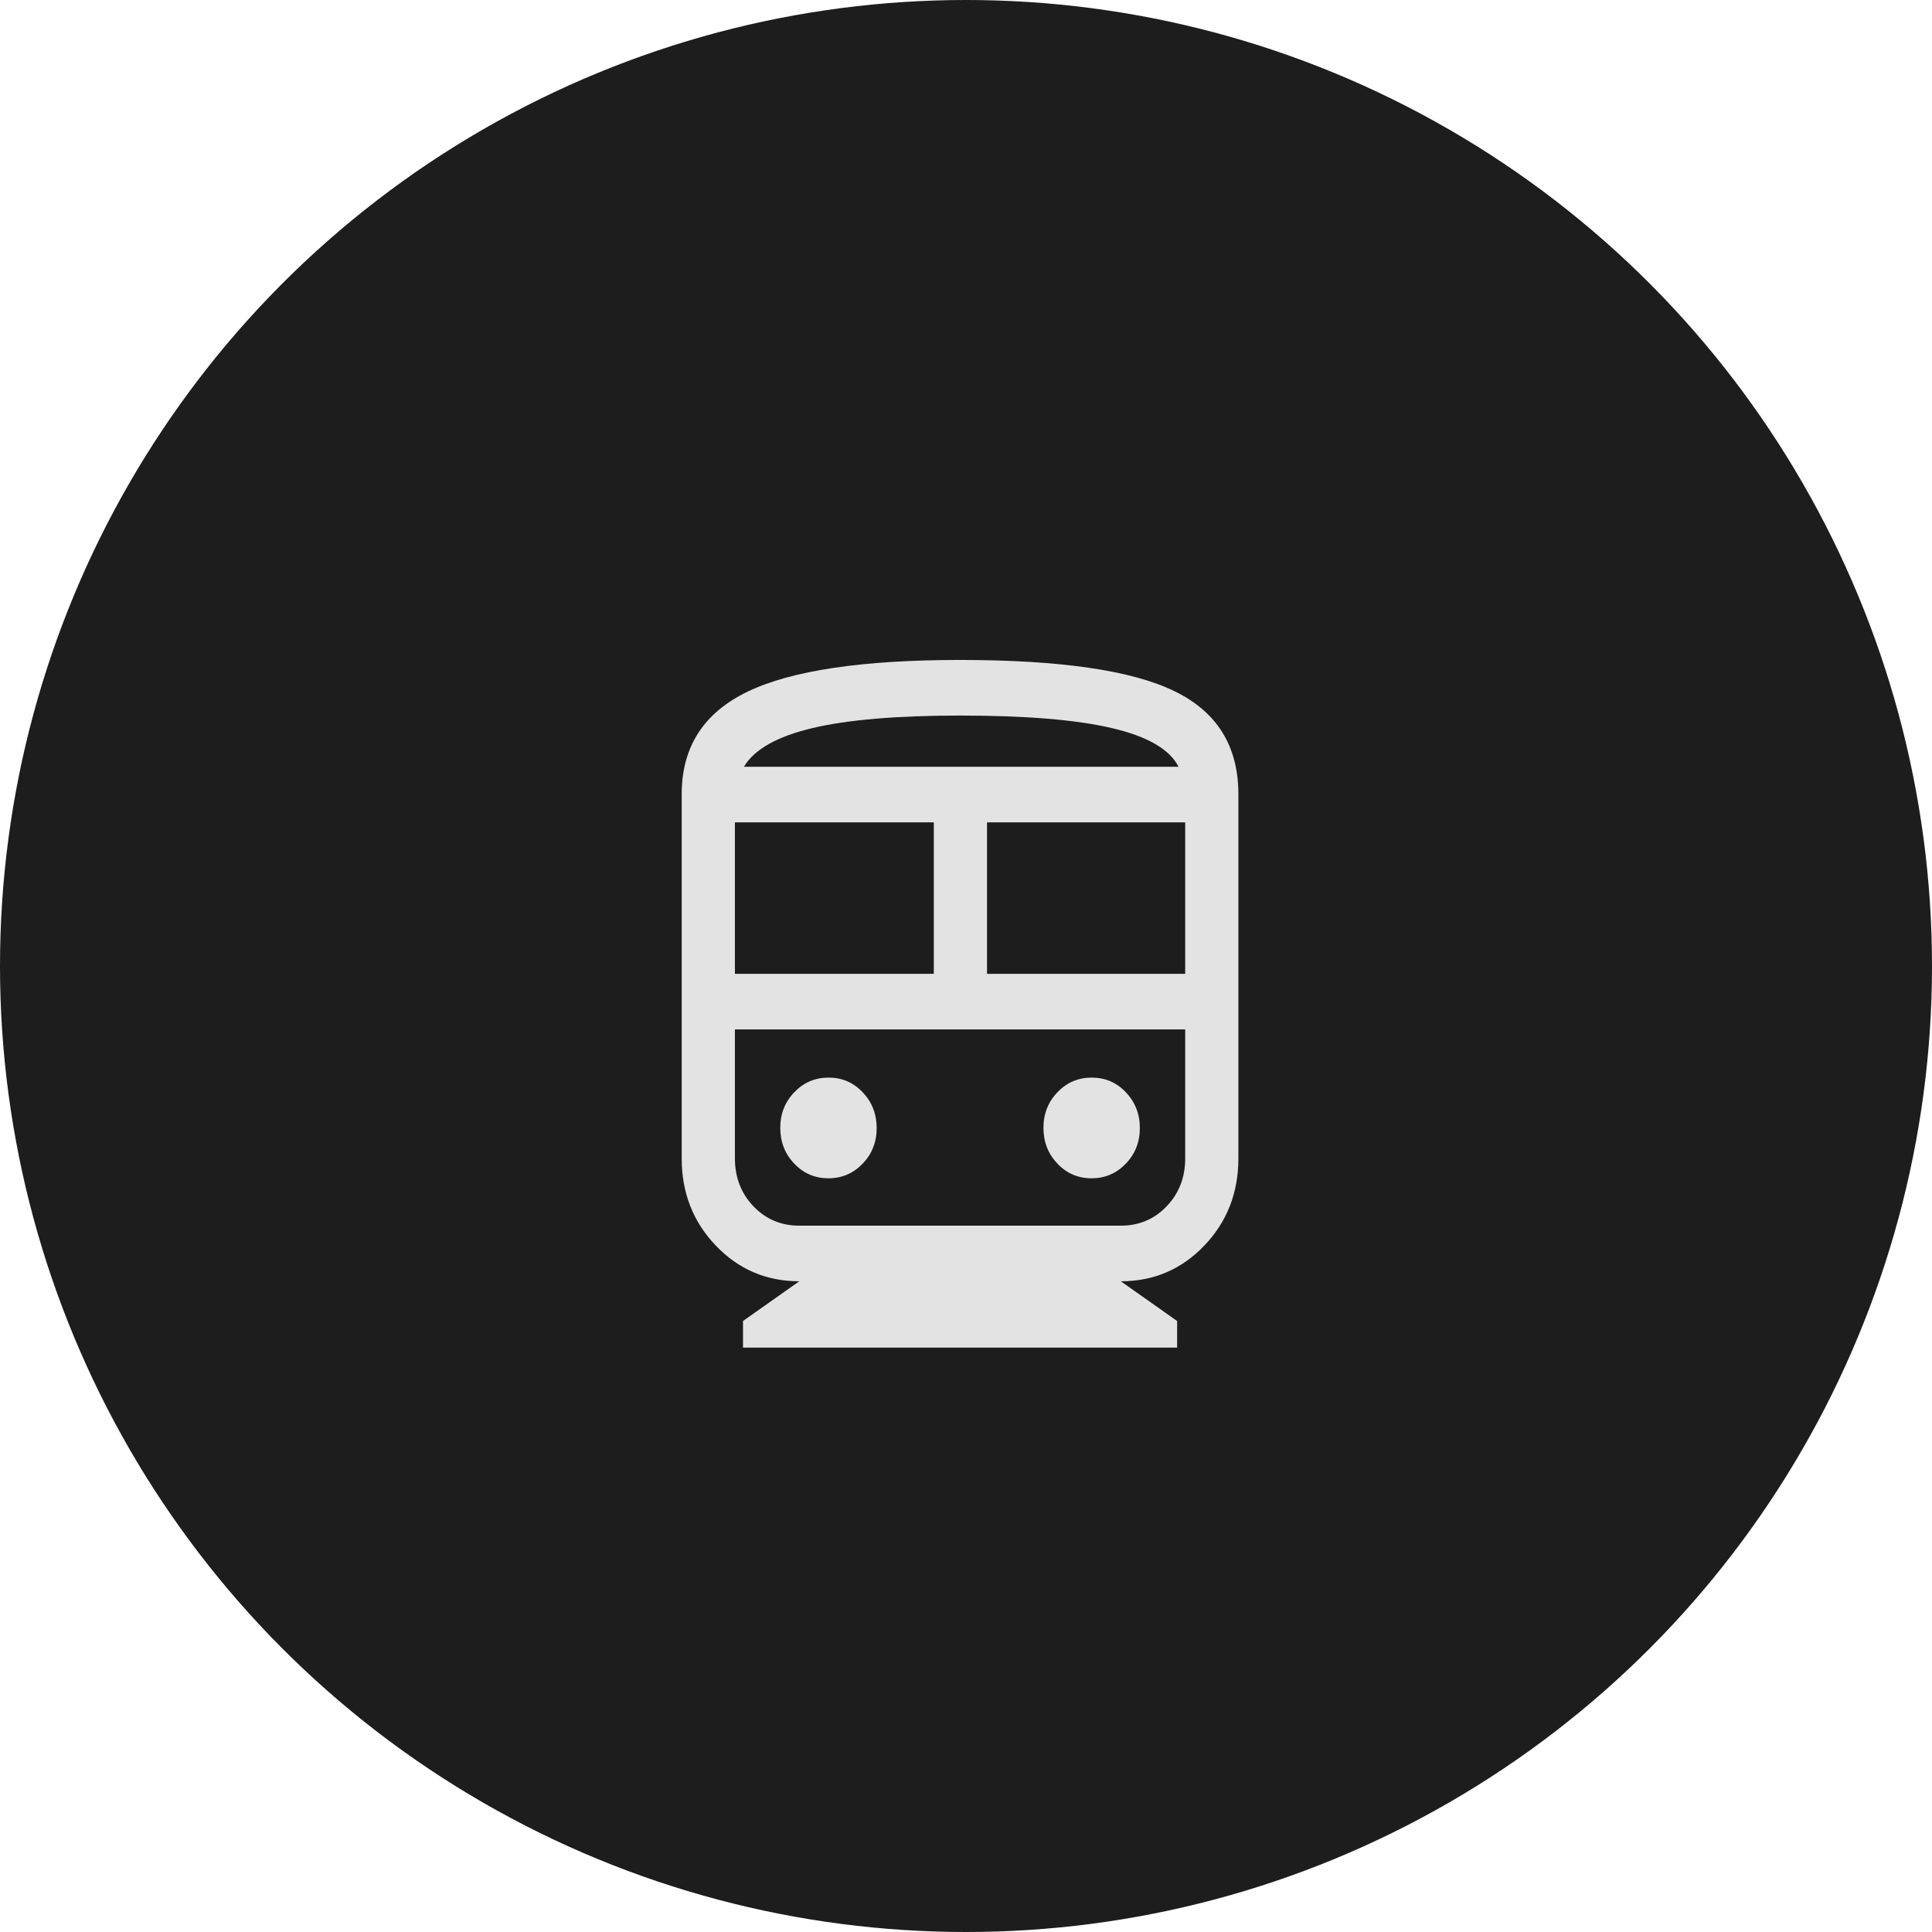
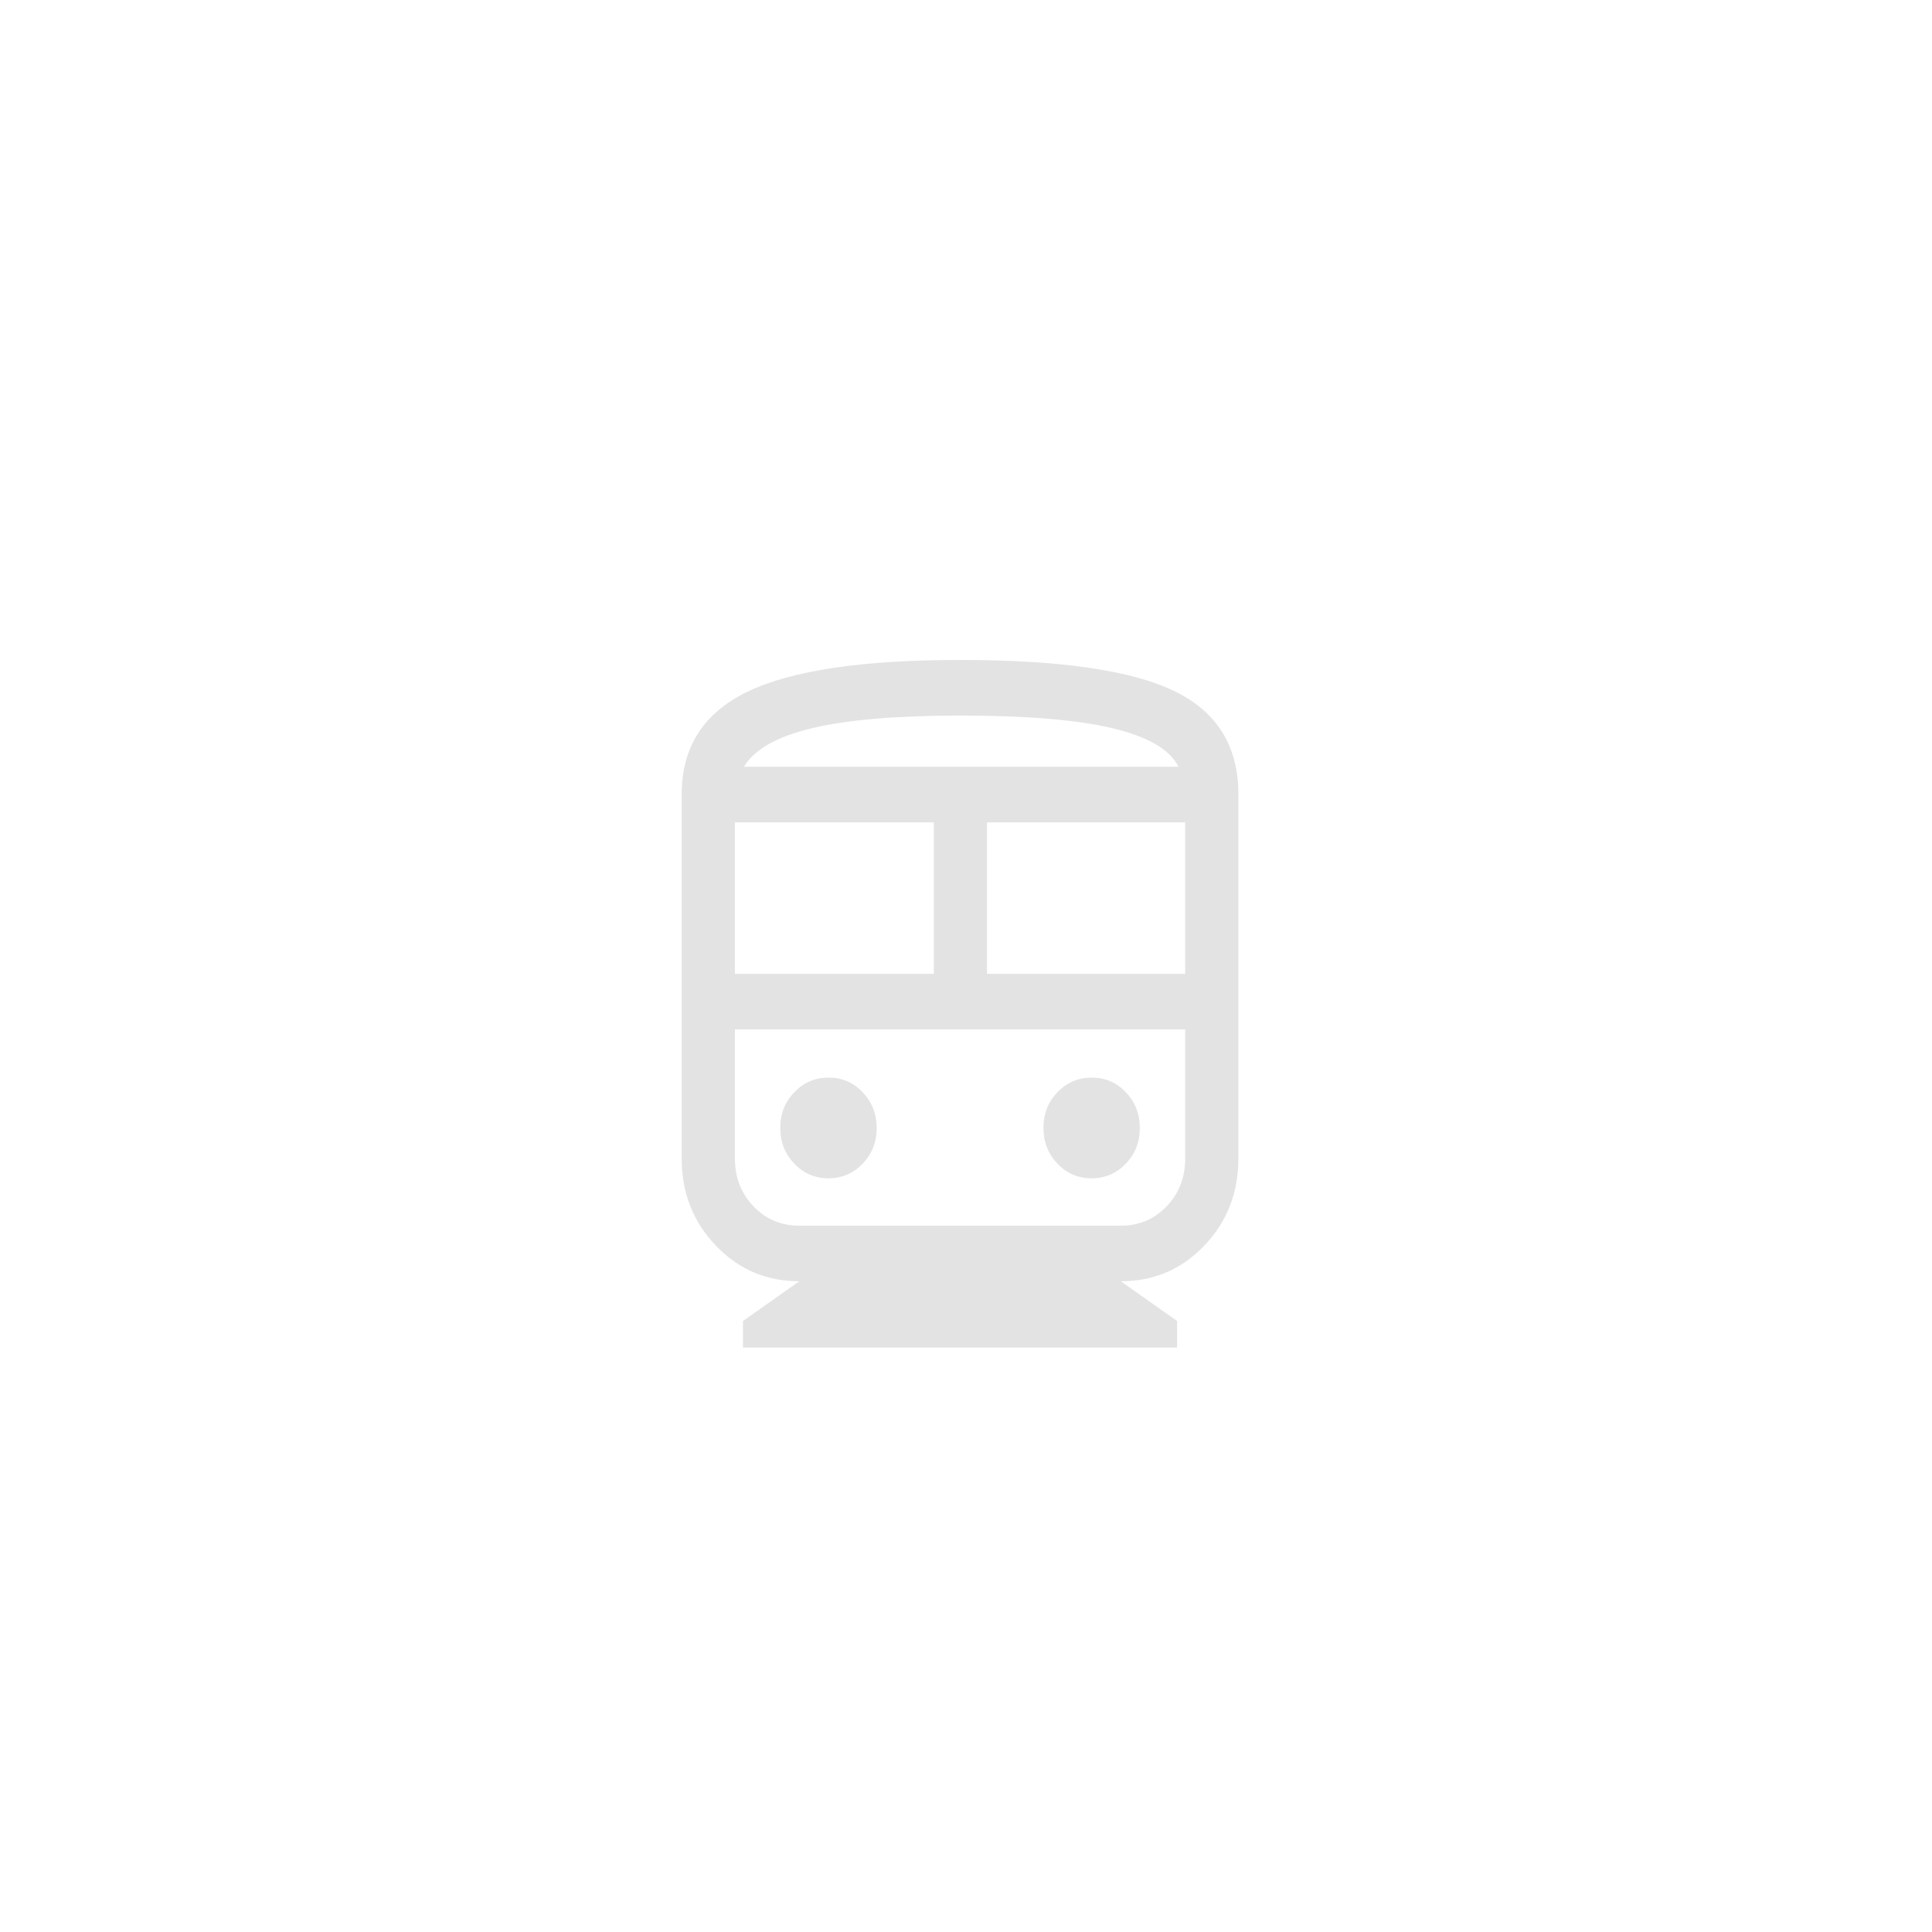
<svg xmlns="http://www.w3.org/2000/svg" width="59" height="59" viewBox="0 0 59 59" fill="none">
-   <circle cx="29.5" cy="29.5" r="29.5" fill="#1D1D1D" />
  <path d="M22.69 41.154V40.341L24.409 39.128C23.404 39.128 22.554 38.765 21.86 38.039C21.166 37.314 20.818 36.426 20.818 35.377V24.252C20.818 22.812 21.488 21.769 22.828 21.123C24.168 20.477 26.33 20.154 29.316 20.154C32.37 20.154 34.551 20.47 35.858 21.103C37.165 21.735 37.818 22.785 37.818 24.254V35.377C37.818 36.426 37.471 37.314 36.777 38.039C36.082 38.765 35.233 39.128 34.228 39.128L35.947 40.341V41.154H22.69ZM22.443 29.739H28.517V25.114H22.443V29.739ZM34.228 31.436H22.443H36.194H34.228ZM30.142 29.739H36.194V25.114H30.142V29.739ZM25.297 35.983C25.708 35.983 26.056 35.835 26.343 35.538C26.629 35.24 26.772 34.877 26.772 34.448C26.772 34.02 26.63 33.656 26.345 33.356C26.061 33.057 25.713 32.908 25.303 32.908C24.892 32.908 24.544 33.056 24.258 33.354C23.971 33.651 23.828 34.014 23.828 34.443C23.828 34.872 23.97 35.236 24.255 35.535C24.539 35.834 24.887 35.983 25.297 35.983ZM33.334 35.983C33.745 35.983 34.093 35.835 34.379 35.538C34.666 35.24 34.809 34.877 34.809 34.448C34.809 34.02 34.666 33.656 34.382 33.356C34.097 33.057 33.75 32.908 33.339 32.908C32.929 32.908 32.58 33.056 32.294 33.354C32.008 33.651 31.865 34.014 31.865 34.443C31.865 34.872 32.007 35.236 32.291 35.535C32.576 35.834 32.923 35.983 33.334 35.983ZM24.409 37.43H34.228C34.783 37.43 35.25 37.233 35.627 36.839C36.005 36.444 36.194 35.957 36.194 35.377V31.436H22.443V35.374C22.443 35.956 22.632 36.444 23.009 36.839C23.387 37.233 23.853 37.43 24.409 37.43ZM29.318 21.852C27.386 21.852 25.881 21.98 24.805 22.236C23.73 22.492 23.034 22.885 22.718 23.416H35.99C35.724 22.885 35.048 22.492 33.961 22.236C32.875 21.98 31.327 21.852 29.318 21.852ZM29.318 23.416H35.99H22.718H29.318Z" fill="#E3E3E3" />
</svg>